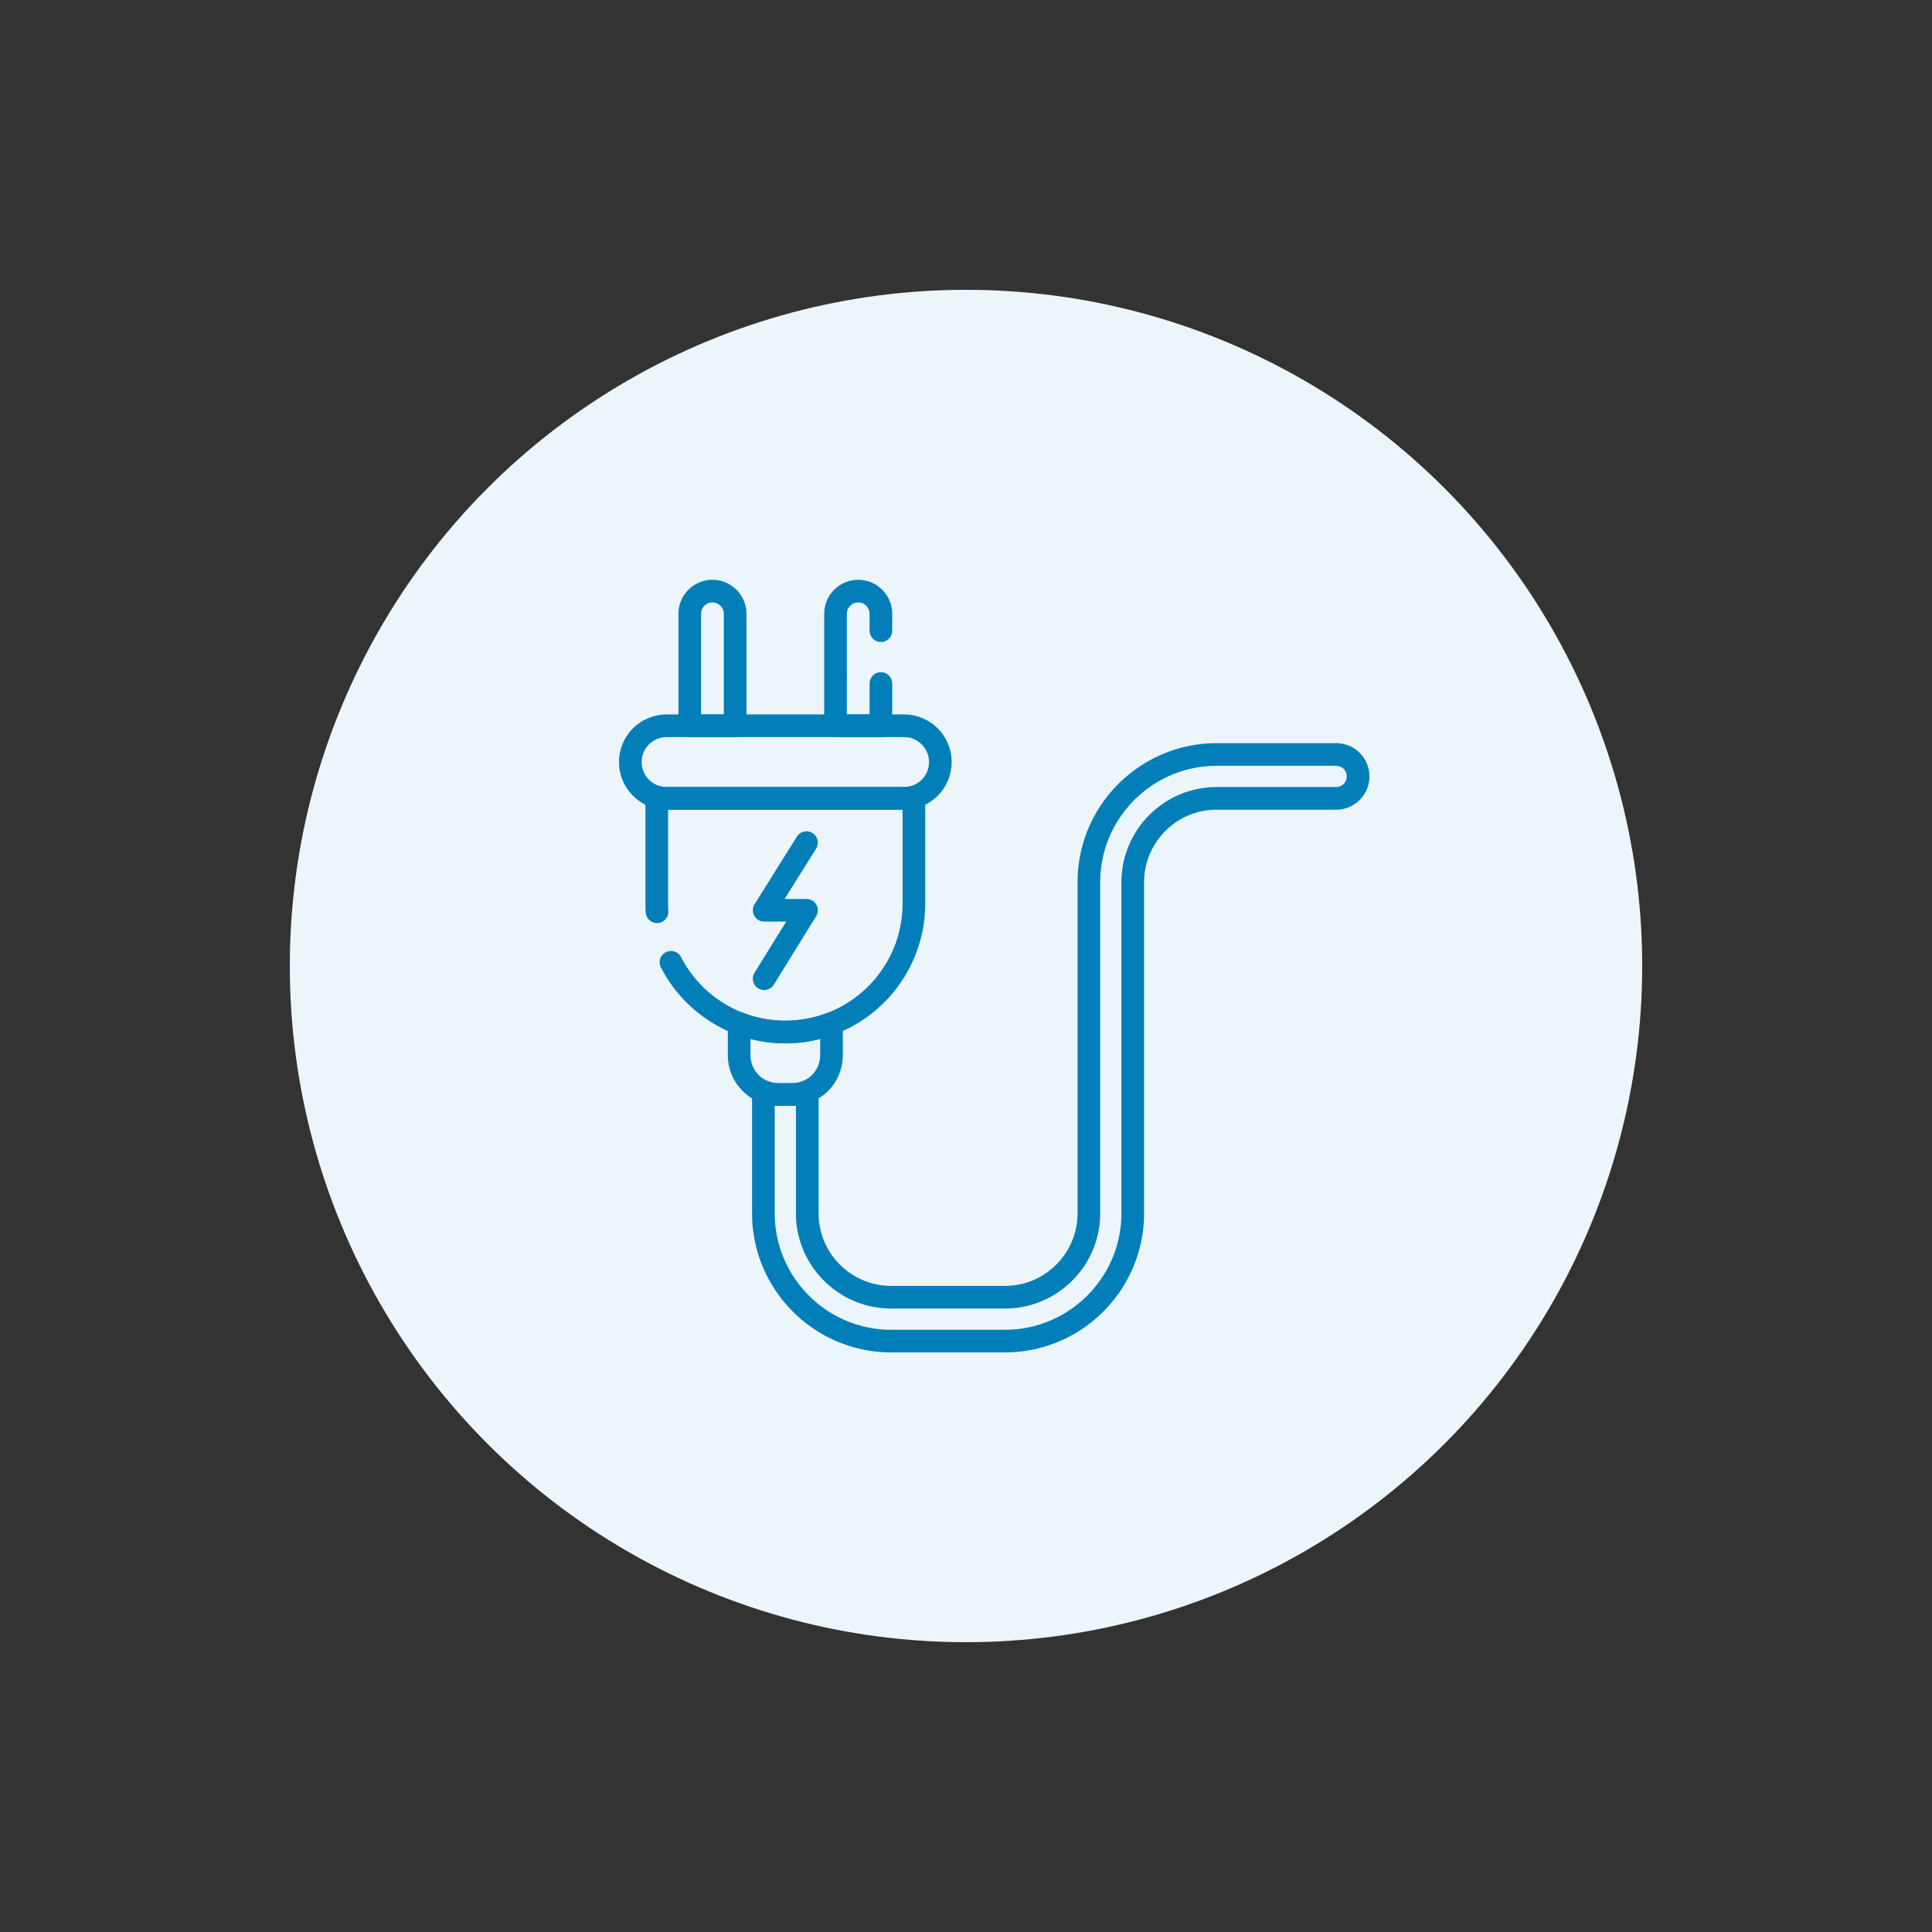
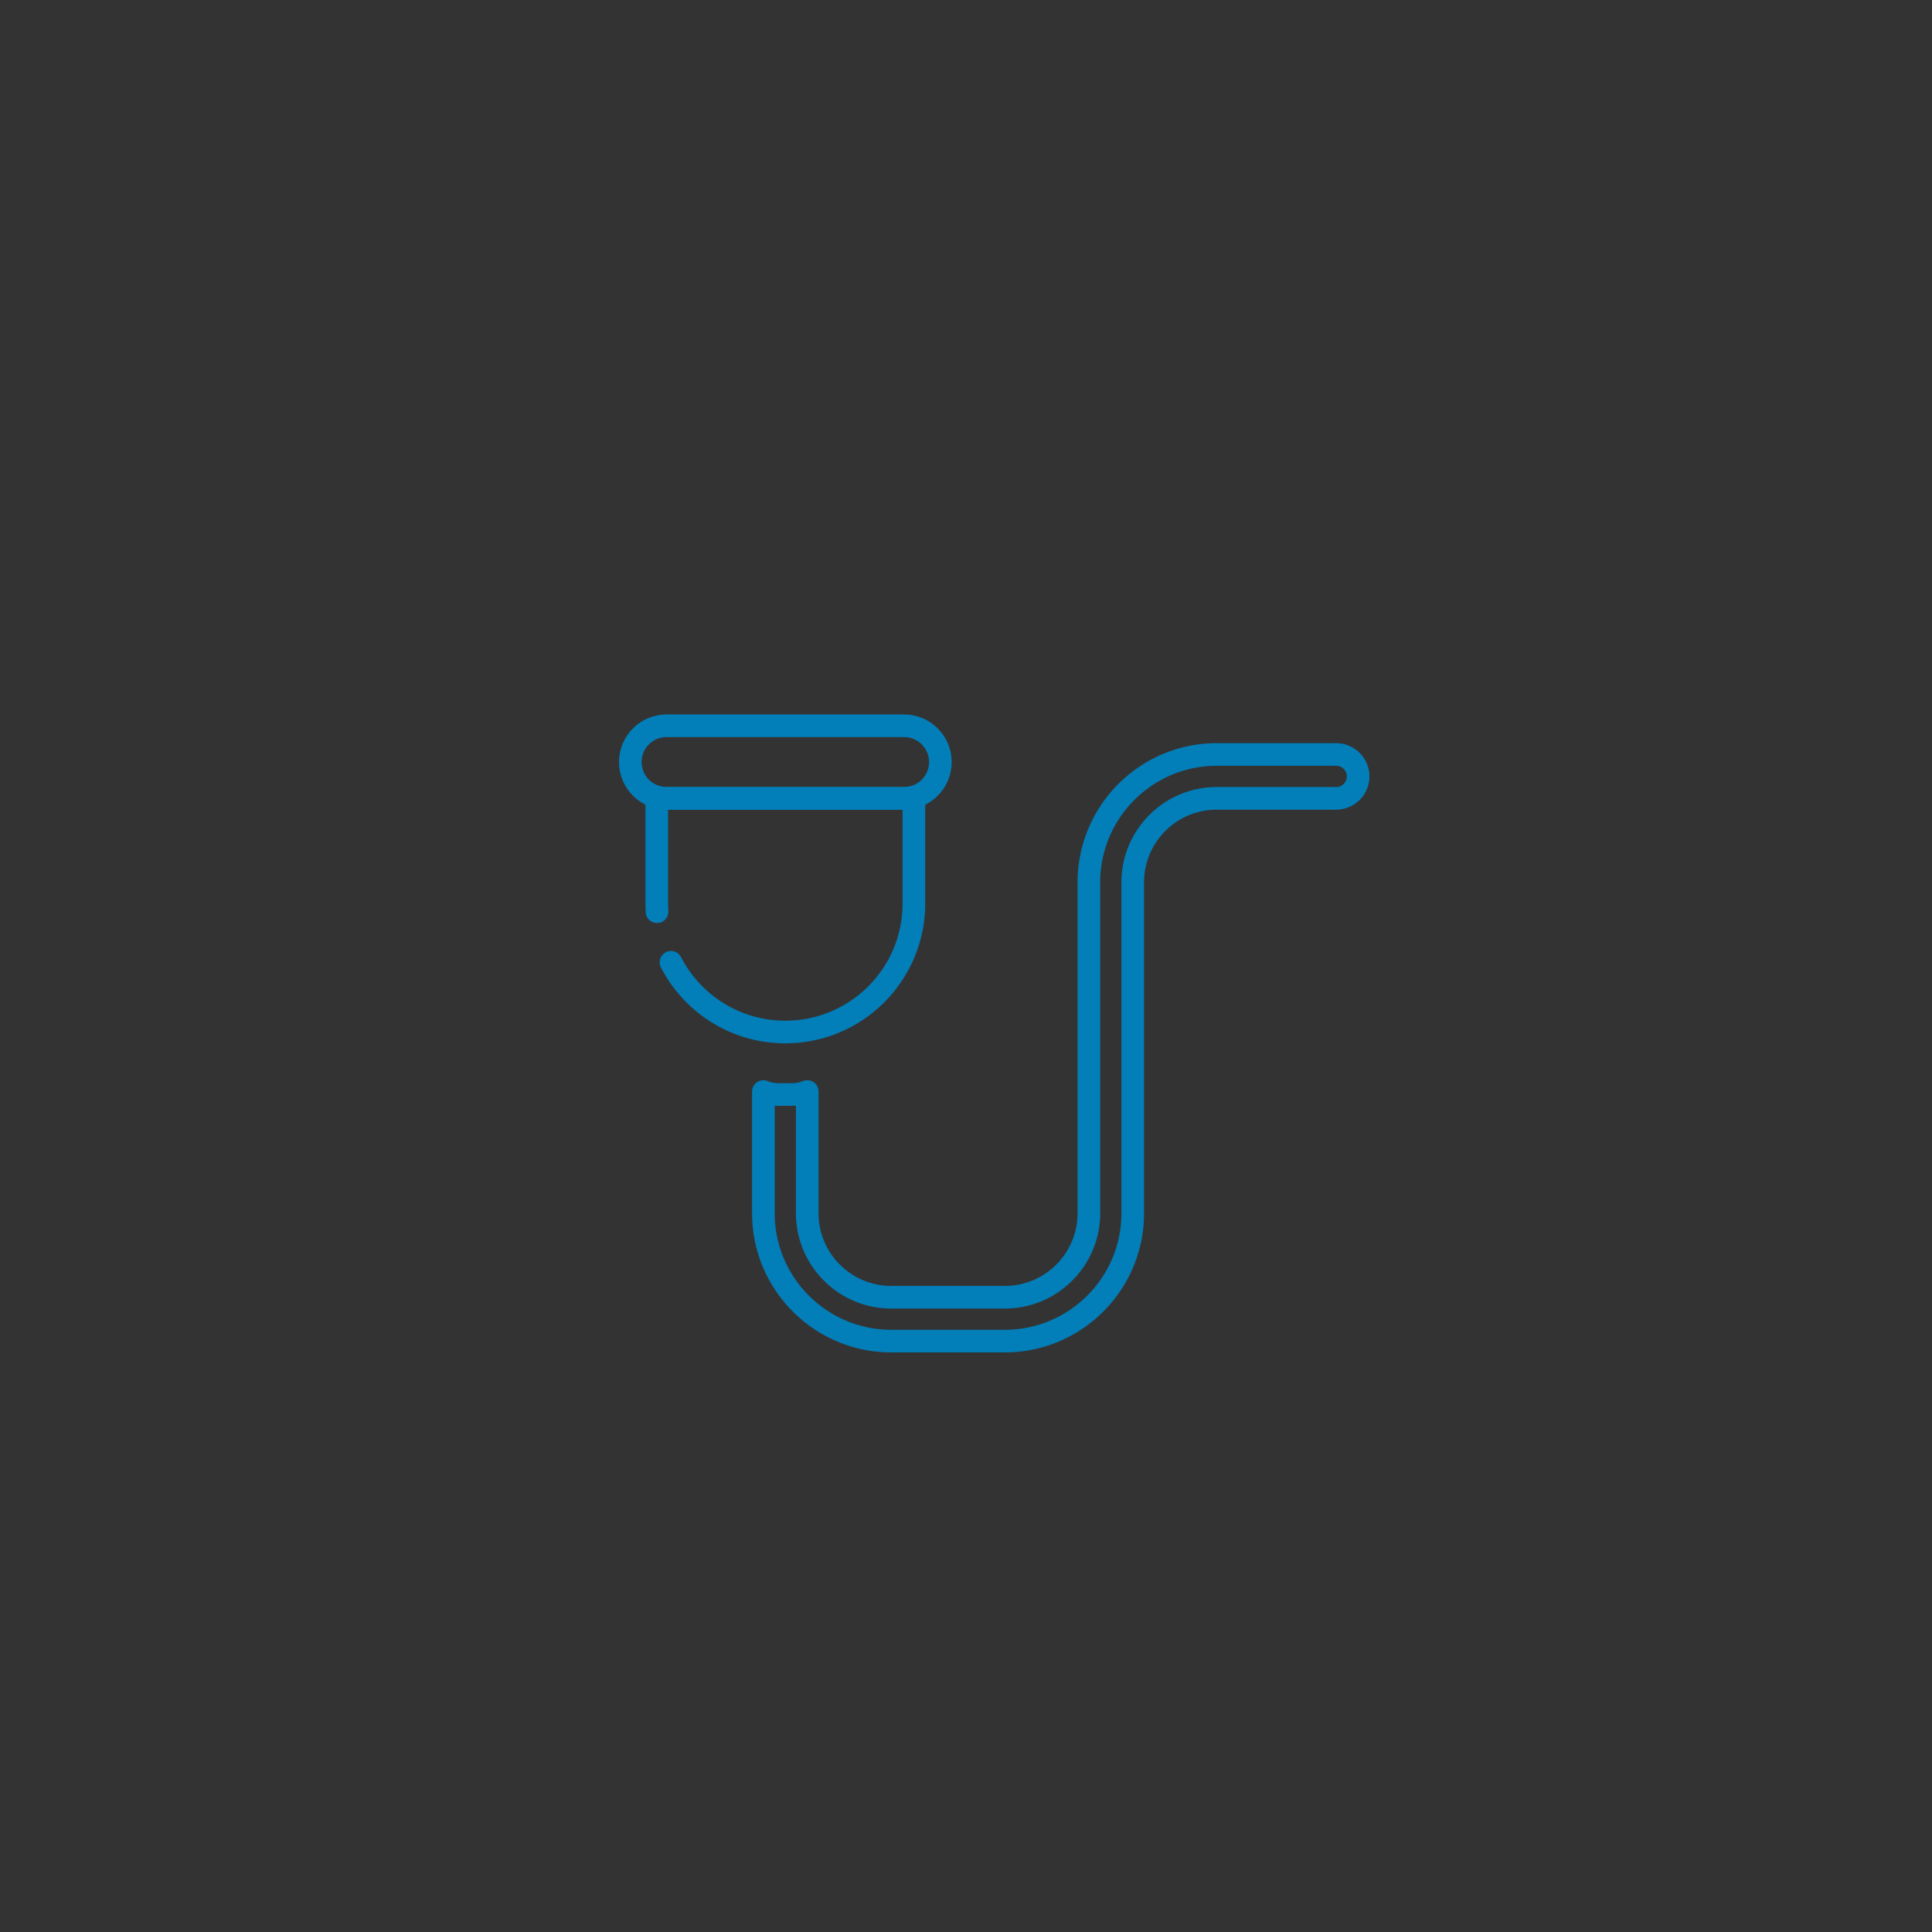
<svg xmlns="http://www.w3.org/2000/svg" version="1.1" width="512" height="512" x="0" y="0" viewBox="0 0 682.667 682.667" style="enable-background:new 0 0 512 512" xml:space="preserve" class="">
  <rect x="0" y="0" width="682.667" height="682.667" fill="#333333" stroke="none" />
-   <circle r="341.334" cx="341.334" cy="341.334" fill="#ebf5fa" shape="circle" transform="matrix(0.7,0,0,0.7,102.4,102.4)" />
  <g transform="matrix(0.4,0,0,0.4,214.799,204.801)">
    <defs>
      <clipPath id="a" clipPathUnits="userSpaceOnUse">
        <path d="M0 512h512V0H0Z" fill="#027eb9" data-original="#000000" />
      </clipPath>
    </defs>
    <g clip-path="url(#a)" transform="matrix(1.333 0 0 -1.333 0 682.667)">
      <path d="M0 0h-157.366c-13.285 0-24.056 10.771-24.056 24.056 0 13.286 10.771 24.056 24.056 24.056H0c13.286 0 24.056-10.77 24.056-24.056C24.056 10.771 13.286 0 0 0Z" style="stroke-width:15;stroke-linecap:round;stroke-linejoin:round;stroke-miterlimit:10;stroke-dasharray:none;stroke-opacity:1" transform="translate(196.265 367.16)" fill="none" stroke="#027eb9" stroke-width="15" stroke-linecap="round" stroke-linejoin="round" stroke-miterlimit="10" stroke-dasharray="none" stroke-opacity="" data-original="#000000" />
-       <path d="m0 0-28.065-44.848H0l-28.065-45.361" style="stroke-width:15;stroke-linecap:round;stroke-linejoin:round;stroke-miterlimit:10;stroke-dasharray:none;stroke-opacity:1" transform="translate(131.614 337.837)" fill="none" stroke="#027eb9" stroke-width="15" stroke-linecap="round" stroke-linejoin="round" stroke-miterlimit="10" stroke-dasharray="none" stroke-opacity="" data-original="#000000" />
-       <path d="M0 0v74.192c0 8.304-6.731 15.036-15.035 15.036v0c-8.303 0-15.035-6.732-15.035-15.036V0Z" style="stroke-width:15;stroke-linecap:round;stroke-linejoin:round;stroke-miterlimit:10;stroke-dasharray:none;stroke-opacity:1" transform="translate(84.315 415.272)" fill="none" stroke="#027eb9" stroke-width="15" stroke-linecap="round" stroke-linejoin="round" stroke-miterlimit="10" stroke-dasharray="none" stroke-opacity="" data-original="#000000" />
-       <path d="M0 0v74.192c0 8.304-6.731 15.036-15.035 15.036-8.303 0-15.035-6.732-15.035-15.036V0Z" style="stroke-width:15;stroke-linecap:round;stroke-linejoin:round;stroke-miterlimit:10;stroke-dasharray:28, 35, 400, 0;stroke-dashoffset:0;stroke-opacity:1" transform="translate(180.918 415.272)" fill="none" stroke="#027eb9" stroke-width="15" stroke-linecap="round" stroke-linejoin="round" stroke-miterlimit="10" stroke-dasharray="28, 35, 400, 0" stroke-dashoffset="0" stroke-opacity="" data-original="#000000" />
      <path d="M0 0h-157.366c-2.259 0-4.442.318-6.515.9v-70.542c0-47.053 38.145-85.198 85.198-85.198v0c47.054 0 85.198 38.145 85.198 85.198V.9A24.061 24.061 0 0 0 0 0Z" style="stroke-width:15;stroke-linecap:round;stroke-linejoin:round;stroke-miterlimit:10;stroke-dasharray:240, 35, 400, 0;stroke-dashoffset:0;stroke-opacity:1" transform="translate(196.265 367.16)" fill="none" stroke="#027eb9" stroke-width="15" stroke-linecap="round" stroke-linejoin="round" stroke-miterlimit="10" stroke-dasharray="240, 35, 400, 0" stroke-dashoffset="0" stroke-opacity="" data-original="#000000" />
-       <path d="M0 0v0a84.964 84.964 0 0 0-30.596 5.683v-21.065c0-14.385 11.66-26.045 26.045-26.045h9.102c14.384 0 26.045 11.66 26.045 26.045V5.683A84.964 84.964 0 0 0 0 0Z" style="stroke-width:15;stroke-linecap:round;stroke-linejoin:round;stroke-miterlimit:10;stroke-dasharray:none;stroke-opacity:1" transform="translate(117.582 212.32)" fill="none" stroke="#027eb9" stroke-width="15" stroke-linecap="round" stroke-linejoin="round" stroke-miterlimit="10" stroke-dasharray="none" stroke-opacity="" data-original="#000000" />
      <path d="M0 0h-79.184c-46.702 0-84.697-37.995-84.697-84.697v-219.335c0-30.674-24.955-55.629-55.629-55.629h-75.368c-30.674 0-55.629 24.955-55.629 55.629v80.683a25.968 25.968 0 0 0-9.983-1.985h-9.102c-3.537 0-6.908.708-9.983 1.985v-80.683c0-46.701 37.995-84.697 84.697-84.697h75.368c46.702 0 84.697 37.996 84.697 84.697v219.335c0 30.674 24.955 55.629 55.629 55.629H0c8.027 0 14.534 6.507 14.534 14.534C14.534-6.507 8.027 0 0 0Z" style="stroke-width:15;stroke-linecap:round;stroke-linejoin:round;stroke-miterlimit:10;stroke-dasharray:none;stroke-opacity:1" transform="translate(482.623 396.228)" fill="none" stroke="#027eb9" stroke-width="15" stroke-linecap="round" stroke-linejoin="round" stroke-miterlimit="10" stroke-dasharray="none" stroke-opacity="" data-original="#000000" />
    </g>
  </g>
</svg>